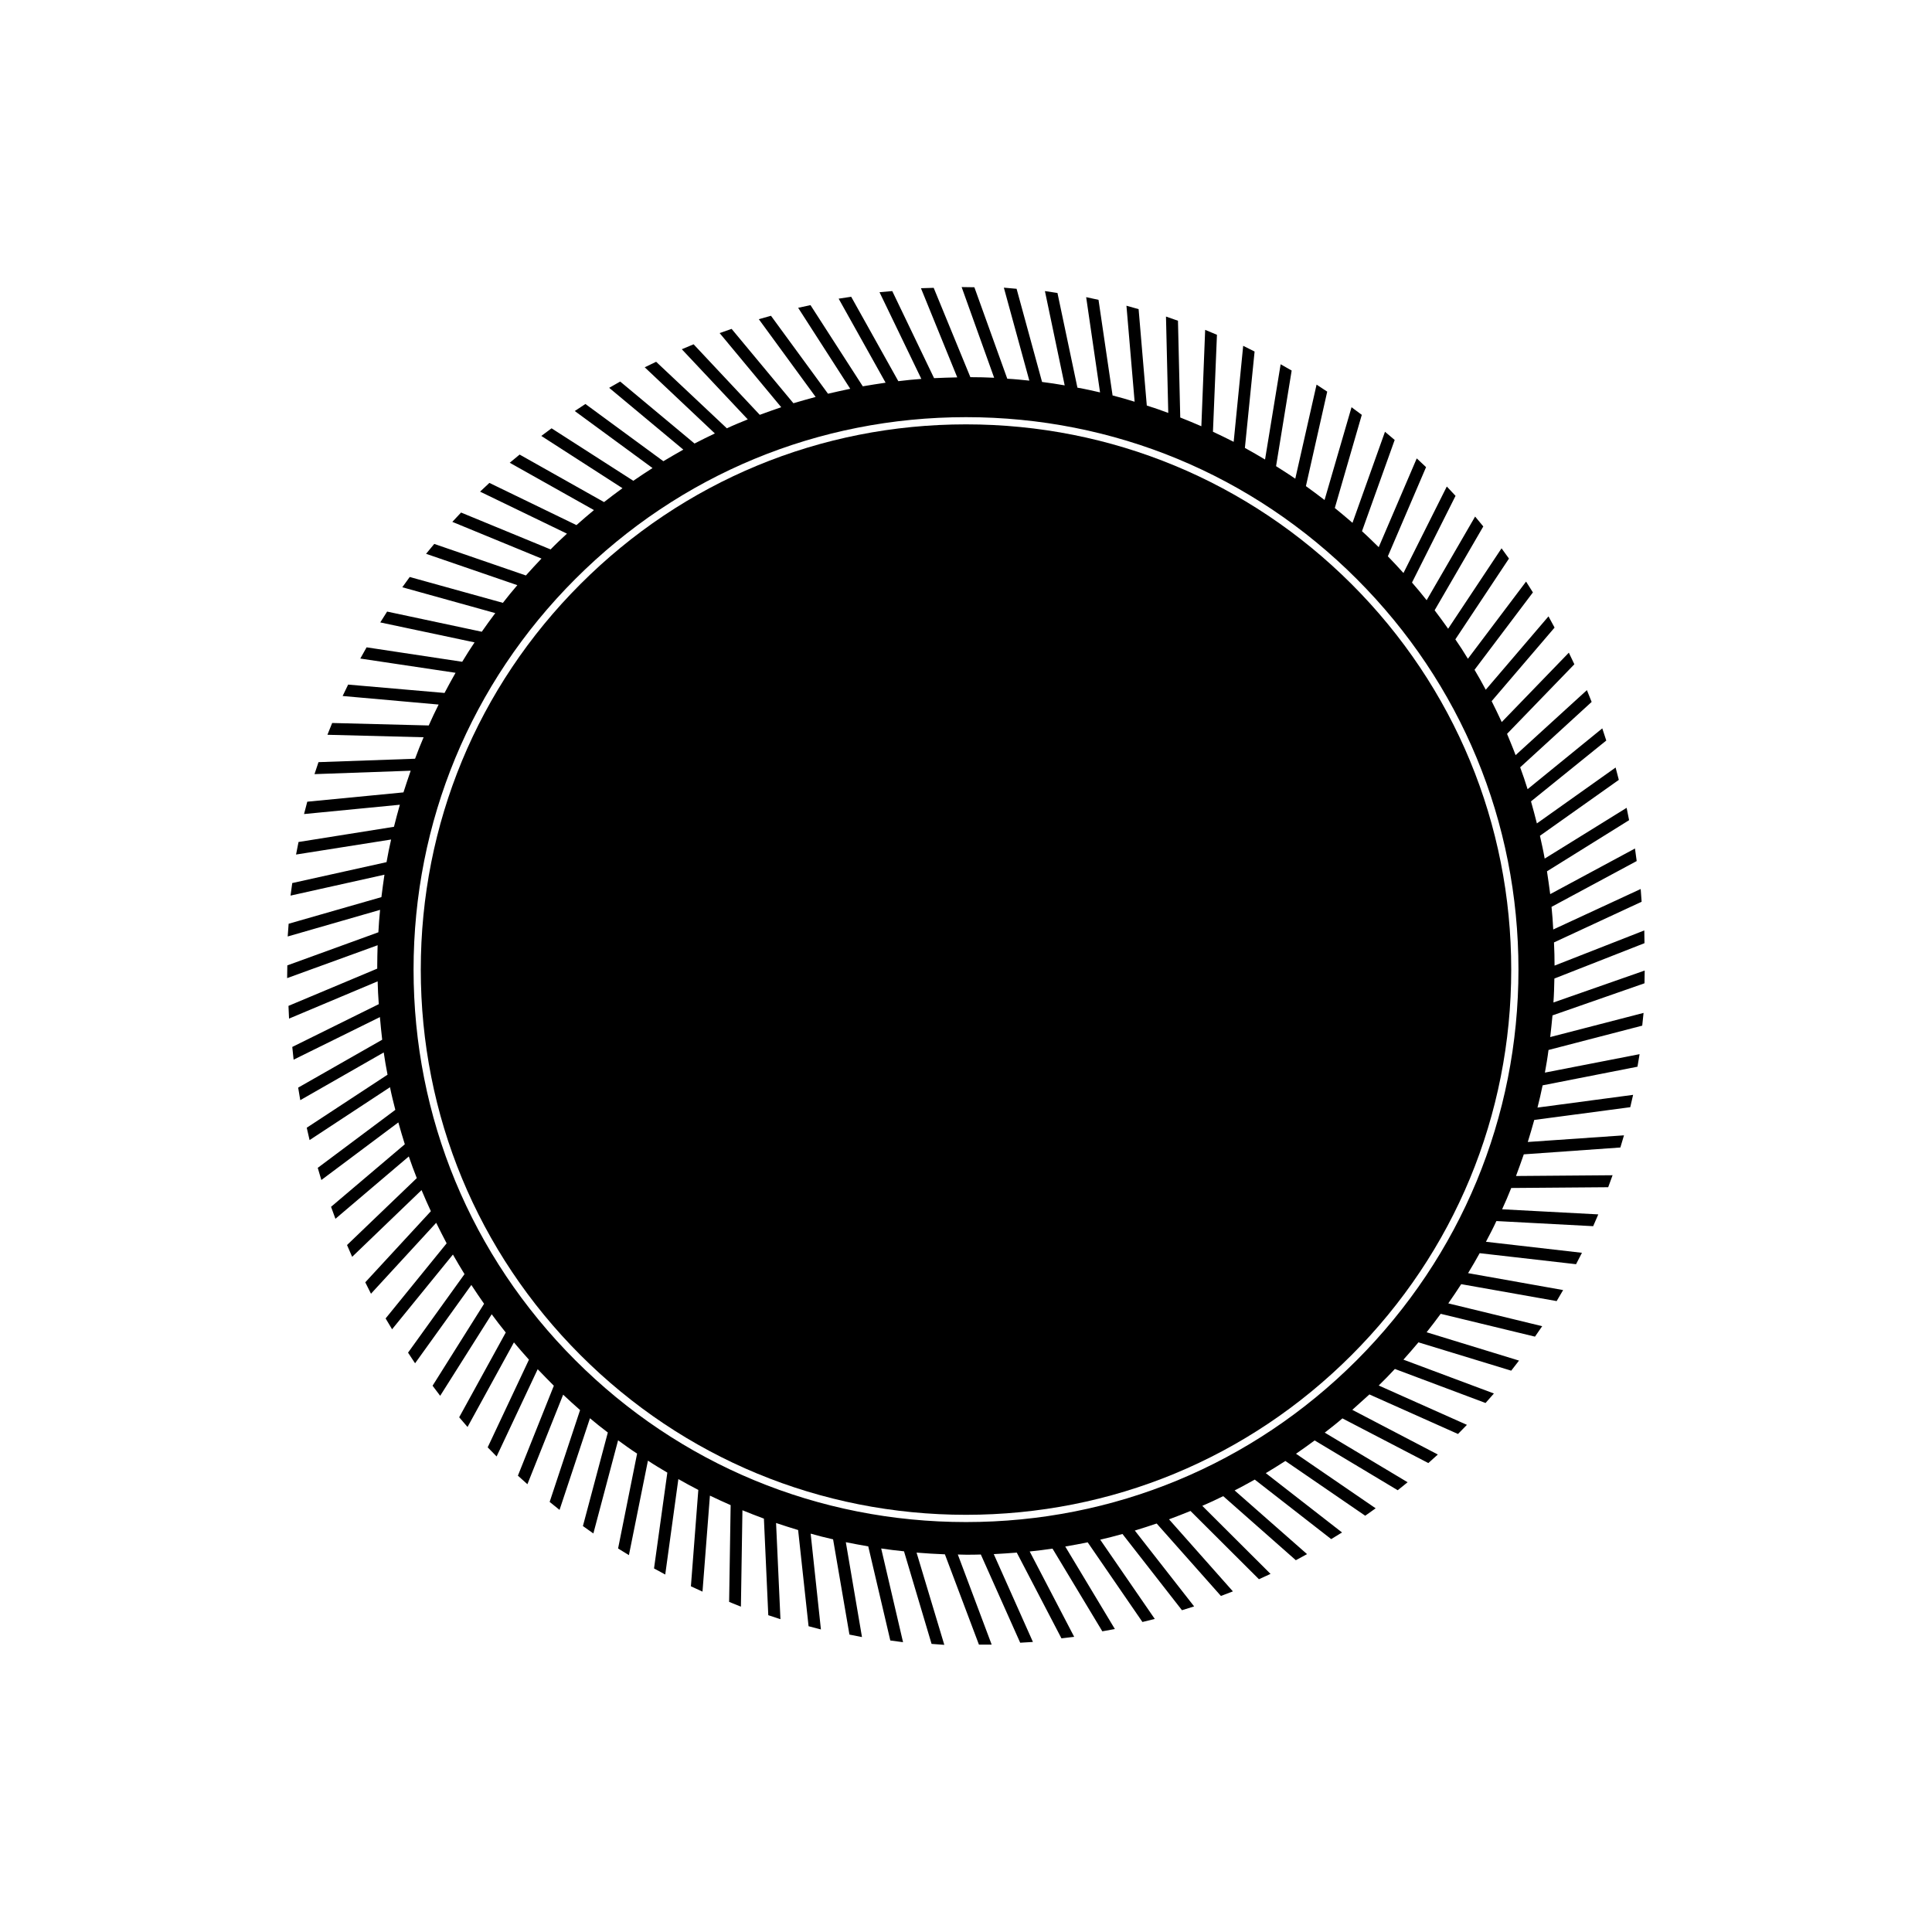
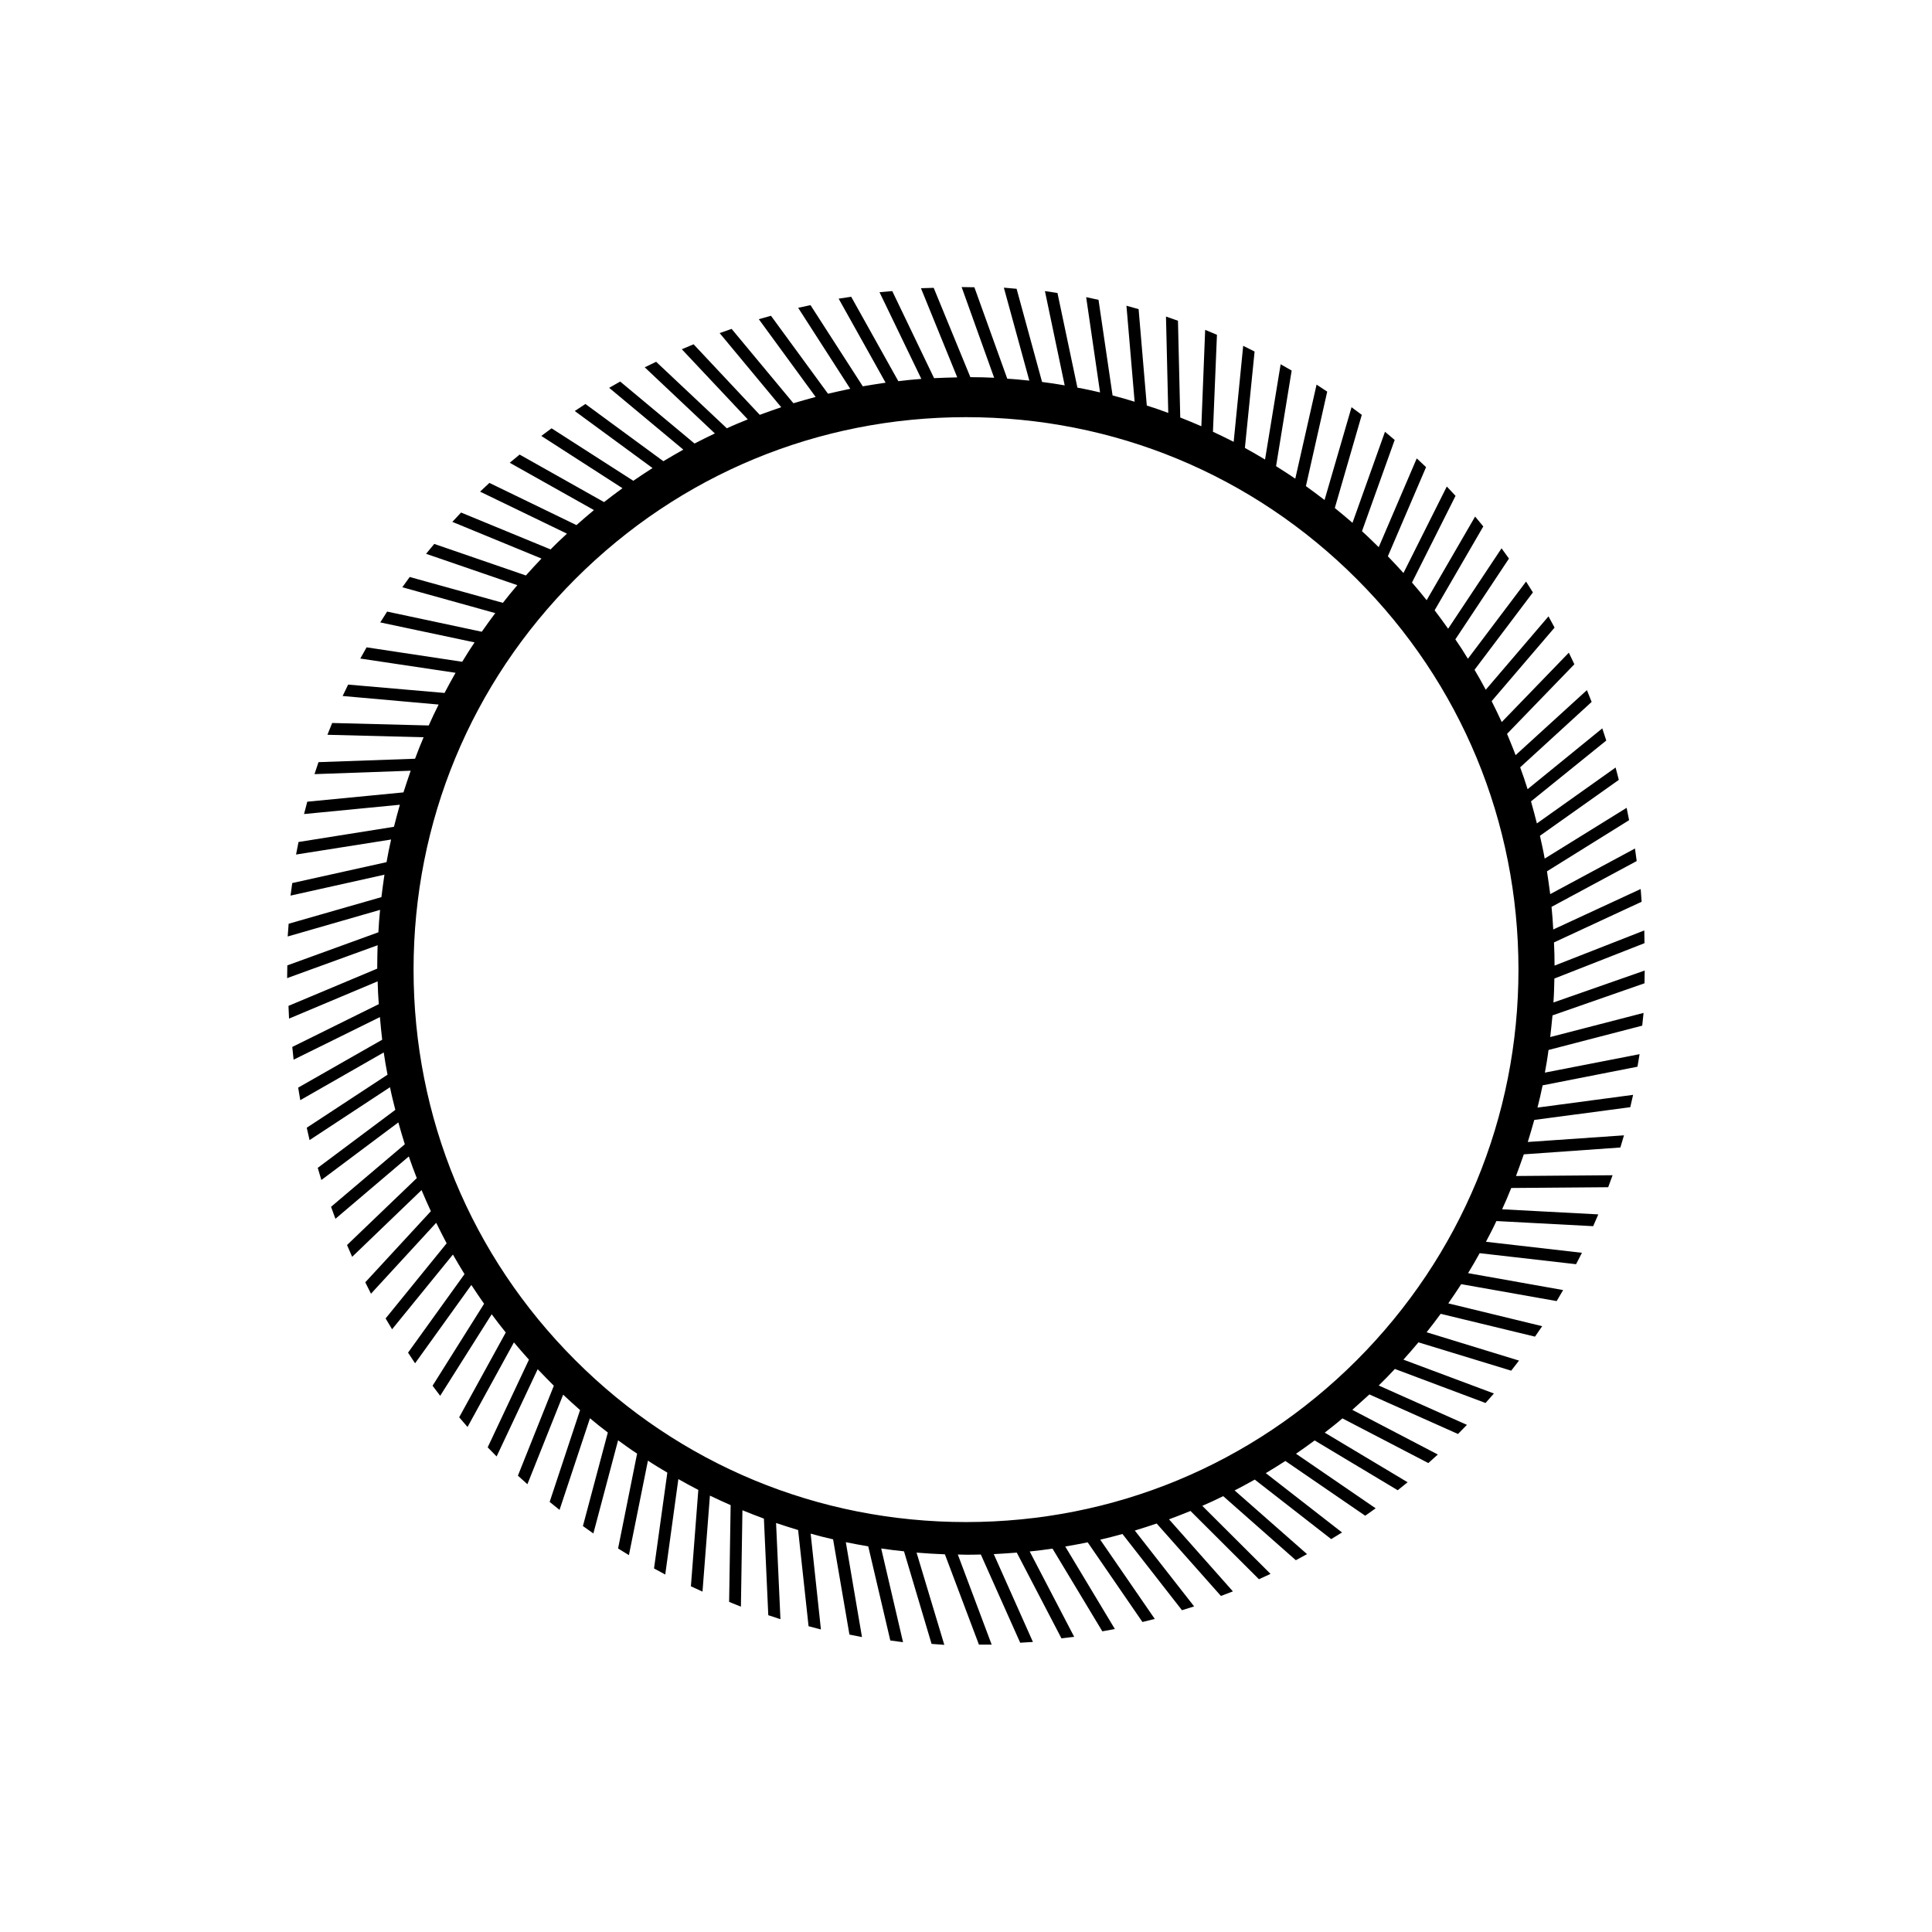
<svg xmlns="http://www.w3.org/2000/svg" fill="#000000" width="800px" height="800px" version="1.1" viewBox="144 144 512 512">
  <g>
-     <path d="m400 256.46c-38.594 0-74.867 15.012-102.17 42.32-27.305 27.305-42.32 63.582-42.32 102.17 0 38.594 15.012 74.867 42.32 102.17 27.305 27.305 63.582 42.32 102.17 42.32 38.594 0 74.867-15.012 102.17-42.32 27.305-27.305 42.32-63.582 42.32-102.17 0-38.594-15.012-74.867-42.32-102.17-27.309-27.258-63.582-42.32-102.17-42.32z" />
    <path d="m579.81 404.58 0.051-3.375-24.184 8.465c0.152-2.117 0.203-4.231 0.25-6.348l23.879-9.371-0.051-3.375-23.781 9.32c0-2.066-0.051-4.082-0.152-6.144l23.227-10.781-0.25-3.375-23.176 10.73c-0.102-2.016-0.25-4.031-0.453-5.996l22.57-12.141-0.453-3.324-22.469 12.09c-0.25-2.016-0.555-4.031-0.855-6.047l21.766-13.551-0.656-3.273-21.715 13.453c-0.352-2.016-0.805-4.031-1.258-6.047l20.906-14.812-0.855-3.273-20.859 14.812c-0.504-1.965-1.008-3.93-1.562-5.844l19.949-16.121-1.059-3.223-19.793 16.113c-0.605-1.965-1.258-3.879-1.965-5.793l18.941-17.332-1.258-3.125-18.895 17.23c-0.707-1.914-1.512-3.777-2.266-5.644l17.836-18.438-1.461-3.074-17.785 18.391c-0.855-1.863-1.762-3.727-2.672-5.543l16.676-19.496-1.613-2.973-16.625 19.445c-0.957-1.812-1.965-3.578-2.973-5.289l15.469-20.504-1.812-2.871-15.418 20.453c-1.059-1.762-2.168-3.477-3.324-5.141l14.207-21.41-1.965-2.719-14.156 21.312c-1.16-1.664-2.367-3.273-3.578-4.887l12.898-22.219-2.168-2.621-12.848 22.168c-1.258-1.613-2.57-3.176-3.879-4.684l11.539-22.973-2.316-2.469-11.488 22.922c-1.359-1.512-2.719-2.973-4.133-4.434l10.125-23.629-2.469-2.316-10.078 23.527c-1.461-1.41-2.922-2.871-4.434-4.231l8.664-24.184-2.57-2.168-8.613 24.133c-1.512-1.309-3.074-2.621-4.684-3.93l7.152-24.688-2.719-2.016-7.152 24.586c-1.613-1.258-3.273-2.469-4.938-3.68l5.644-25.039-2.82-1.863-5.644 24.938c-1.664-1.16-3.375-2.215-5.09-3.324l4.133-25.34-2.922-1.664-4.133 25.242c-1.762-1.059-3.527-2.066-5.34-3.074l2.57-25.543-3.023-1.512-2.519 25.441c-1.812-0.906-3.629-1.812-5.492-2.672l1.059-25.691-3.125-1.309-1.008 25.543c-1.863-0.805-3.68-1.562-5.594-2.316l-0.605-25.645-3.176-1.109 0.605 25.543c-1.863-0.707-3.777-1.359-5.691-1.965l-2.168-25.543-3.223-0.906 2.168 25.441c-1.965-0.605-3.879-1.16-5.844-1.664l-3.727-25.34-3.273-0.707 3.68 25.242c-1.965-0.453-3.981-0.906-5.996-1.258l-5.289-25.09-3.324-0.504 5.238 24.988c-2.016-0.352-3.981-0.656-5.996-0.906l-6.75-24.688-3.375-0.301 6.75 24.637c-1.965-0.203-3.879-0.402-5.844-0.504l-8.719-24.238-3.375-0.051 8.613 24.031c-2.117-0.102-4.18-0.152-6.297-0.152l-9.723-23.676-3.375 0.102 9.621 23.629c-2.066 0.051-4.082 0.102-6.144 0.203l-11.082-23.074-3.375 0.301 11.082 22.973c-2.066 0.152-4.082 0.352-6.098 0.605l-12.492-22.371-3.324 0.504 12.445 22.27c-2.016 0.301-4.031 0.605-6.047 0.957l-13.855-21.512-3.273 0.707 13.805 21.461c-1.965 0.402-3.93 0.855-5.894 1.309l-15.113-20.656-3.223 0.906 15.062 20.605c-1.965 0.504-3.93 1.109-5.894 1.664l-16.375-19.699-3.176 1.109 16.324 19.648c-1.914 0.656-3.777 1.309-5.691 2.016l-17.531-18.691-3.125 1.309 17.48 18.59c-1.863 0.754-3.727 1.512-5.543 2.367l-18.742-17.633-3.023 1.461 18.59 17.531c-1.812 0.855-3.629 1.762-5.391 2.672l-19.699-16.426-2.922 1.664 19.648 16.375c-1.762 1.008-3.527 2.016-5.289 3.074l-20.656-15.164-2.82 1.863 20.605 15.113c-1.715 1.109-3.426 2.215-5.09 3.375l-21.664-13.906-2.719 2.016 21.512 13.855c-1.664 1.211-3.273 2.418-4.887 3.68l-22.371-12.594-2.621 2.168 22.32 12.543c-1.562 1.309-3.125 2.621-4.637 3.981l-23.074-11.184-2.469 2.316 23.023 11.133c-1.461 1.359-2.922 2.719-4.332 4.18l-23.73-9.773-2.316 2.469 23.629 9.723c-1.41 1.461-2.769 2.973-4.133 4.484l-24.285-8.363-2.168 2.621 24.184 8.312c-1.309 1.512-2.57 3.074-3.828 4.684l-24.688-6.852-1.965 2.719 24.637 6.852c-1.211 1.613-2.418 3.273-3.578 4.938l-25.09-5.34-1.812 2.871 24.988 5.289c-1.109 1.664-2.215 3.375-3.273 5.141l-25.34-3.828-1.664 2.973 25.242 3.777c-1.008 1.762-1.965 3.527-2.922 5.34l-25.543-2.215-1.461 3.023 25.441 2.266c-0.906 1.812-1.812 3.68-2.621 5.543l-25.594-0.656-1.258 3.125 25.492 0.656c-0.805 1.863-1.562 3.777-2.266 5.691l-25.594 0.906-1.059 3.176 25.492-0.906c-0.656 1.914-1.309 3.828-1.914 5.742l-25.492 2.469-0.855 3.273 25.391-2.469c-0.555 1.914-1.059 3.879-1.562 5.844l-25.293 4.031-0.656 3.324 25.191-3.981c-0.453 1.965-0.855 3.981-1.211 5.996l-24.988 5.543-0.453 3.324 24.887-5.543c-0.301 1.965-0.555 3.981-0.805 5.945l-24.586 7.055-0.25 3.375 24.484-7.055c-0.203 1.965-0.352 3.981-0.453 5.945l-24.129 8.77-0.051 3.375 23.98-8.715c-0.051 1.812-0.102 3.68-0.102 5.492v0.707l-23.523 9.871 0.152 3.375 23.477-9.875c0.051 2.016 0.152 4.031 0.301 6.047l-22.922 11.336 0.352 3.375 22.871-11.285c0.152 2.016 0.402 4.031 0.605 5.996l-22.266 12.695 0.555 3.324 22.117-12.645c0.301 1.965 0.605 3.93 1.008 5.894l-21.41 14.055 0.754 3.273 21.312-14.008c0.402 2.016 0.906 4.031 1.41 5.996l-20.559 15.371 0.957 3.223 20.402-15.266c0.555 1.965 1.109 3.879 1.715 5.793l-19.547 16.574 1.16 3.176 19.445-16.523c0.656 1.914 1.359 3.828 2.117 5.742l-18.488 17.734 1.359 3.125 18.391-17.684c0.805 1.914 1.613 3.777 2.469 5.594l-17.383 18.844 1.512 3.023 17.281-18.793c0.906 1.812 1.812 3.629 2.769 5.441l-16.172 19.902 1.715 2.871 16.121-19.801c1.008 1.762 2.016 3.477 3.074 5.188l-14.965 20.809 1.863 2.82 14.914-20.758c1.109 1.664 2.215 3.375 3.375 4.988l-13.652 21.715 2.016 2.672 13.652-21.613c1.211 1.664 2.469 3.273 3.727 4.836l-12.344 22.469 2.215 2.57 12.293-22.418c1.309 1.562 2.621 3.074 3.981 4.586l-10.934 23.227 2.367 2.418 10.883-23.125c1.41 1.461 2.82 2.922 4.281 4.383l-9.523 23.832 2.519 2.266 9.473-23.73c1.461 1.359 2.973 2.769 4.484 4.082l-8.062 24.336 2.621 2.117 8.062-24.285c1.562 1.309 3.125 2.57 4.734 3.777l-6.602 24.789 2.769 1.965 6.551-24.688c1.664 1.211 3.324 2.418 5.039 3.527l-5.039 25.141 2.871 1.762 5.039-25.039c1.664 1.109 3.375 2.117 5.141 3.176l-3.527 25.391 2.973 1.613 3.477-25.293c1.762 1.008 3.527 1.965 5.289 2.871l-1.965 25.543 3.074 1.41 1.965-25.441c1.812 0.855 3.629 1.715 5.492 2.519l-0.402 25.645 3.125 1.258 0.402-25.543c1.863 0.754 3.777 1.512 5.691 2.215l1.16 25.594 3.223 1.059-1.16-25.492c1.914 0.656 3.879 1.258 5.844 1.863l2.769 25.492 3.273 0.855-2.719-25.391c1.965 0.555 3.93 1.059 5.945 1.512l4.332 25.242 3.324 0.656-4.281-25.141c1.965 0.402 3.93 0.754 5.945 1.109l5.844 24.938 3.375 0.453-5.793-24.836c2.016 0.301 4.031 0.555 6.047 0.754l7.305 24.535 3.375 0.25-7.352-24.441c2.469 0.203 4.988 0.352 7.508 0.453l9.02 23.93h3.375l-8.969-23.879c0.707 0 1.461 0.051 2.168 0.051 1.309 0 2.621 0 3.93-0.051l10.43 23.375 3.375-0.203-10.379-23.277c2.066-0.102 4.082-0.25 6.098-0.402l11.84 22.723 3.375-0.402-11.789-22.621c2.016-0.203 4.031-0.453 6.047-0.754l13.199 21.914 3.324-0.605-13.148-21.867c2.016-0.352 3.981-0.707 5.945-1.109l14.508 21.109 3.273-0.805-14.461-21.008c1.965-0.453 3.93-0.957 5.894-1.512l15.77 20.203 3.223-1.008-15.719-20.102c1.965-0.605 3.879-1.211 5.793-1.863l17.027 19.195 3.176-1.211-16.93-19.094c1.914-0.707 3.828-1.461 5.691-2.215l18.137 18.086 3.074-1.41-18.086-18.035c1.863-0.805 3.727-1.664 5.543-2.57l19.246 16.977 2.973-1.613-19.195-16.879c1.812-0.906 3.578-1.914 5.34-2.871l20.254 15.77 2.871-1.762-20.203-15.719c1.762-1.059 3.477-2.117 5.188-3.223l21.16 14.508 2.769-1.965-21.109-14.461c1.664-1.16 3.324-2.316 4.938-3.527l22.016 13.199 2.621-2.117-21.965-13.148c1.562-1.211 3.176-2.469 4.684-3.777l22.773 11.84 2.519-2.266-22.672-11.84c1.512-1.359 3.023-2.719 4.535-4.082l23.477 10.48 2.367-2.418-23.375-10.43c1.461-1.41 2.871-2.871 4.281-4.383l24.031 9.02 2.215-2.519-23.98-8.969c1.359-1.512 2.672-3.023 3.981-4.586l24.586 7.508 2.066-2.672-24.484-7.508c1.258-1.613 2.519-3.223 3.727-4.887l24.988 6.047 1.914-2.769-24.887-6.047c1.16-1.664 2.316-3.375 3.426-5.09l25.293 4.484 1.715-2.922-25.191-4.484c1.059-1.715 2.066-3.477 3.074-5.289l25.543 2.922 1.562-3.023-25.441-2.922c0.957-1.812 1.914-3.629 2.769-5.492l25.645 1.359 1.359-3.125-25.488-1.352c0.855-1.863 1.664-3.727 2.418-5.644l25.695-0.203 1.16-3.176-25.594 0.203c0.707-1.914 1.41-3.828 2.066-5.742l25.594-1.812 0.957-3.223-25.492 1.762c0.605-1.914 1.16-3.879 1.715-5.844l25.441-3.375 0.754-3.273-25.34 3.375c0.504-1.965 0.957-3.93 1.359-5.894l25.141-4.938 0.555-3.324-25.09 4.887c0.352-1.965 0.707-3.981 0.957-5.996l24.836-6.449 0.352-3.375-24.738 6.398c0.25-1.914 0.402-3.828 0.605-5.742zm-76.277 99.906c-27.66 27.66-64.387 42.875-103.53 42.875s-75.875-15.215-103.53-42.875c-27.66-27.66-42.875-64.387-42.875-103.53s15.215-75.875 42.875-103.53c27.66-27.66 64.387-42.875 103.53-42.875s75.875 15.215 103.53 42.875c27.66 27.66 42.875 64.387 42.875 103.53s-15.266 75.871-42.875 103.53z" />
  </g>
</svg>